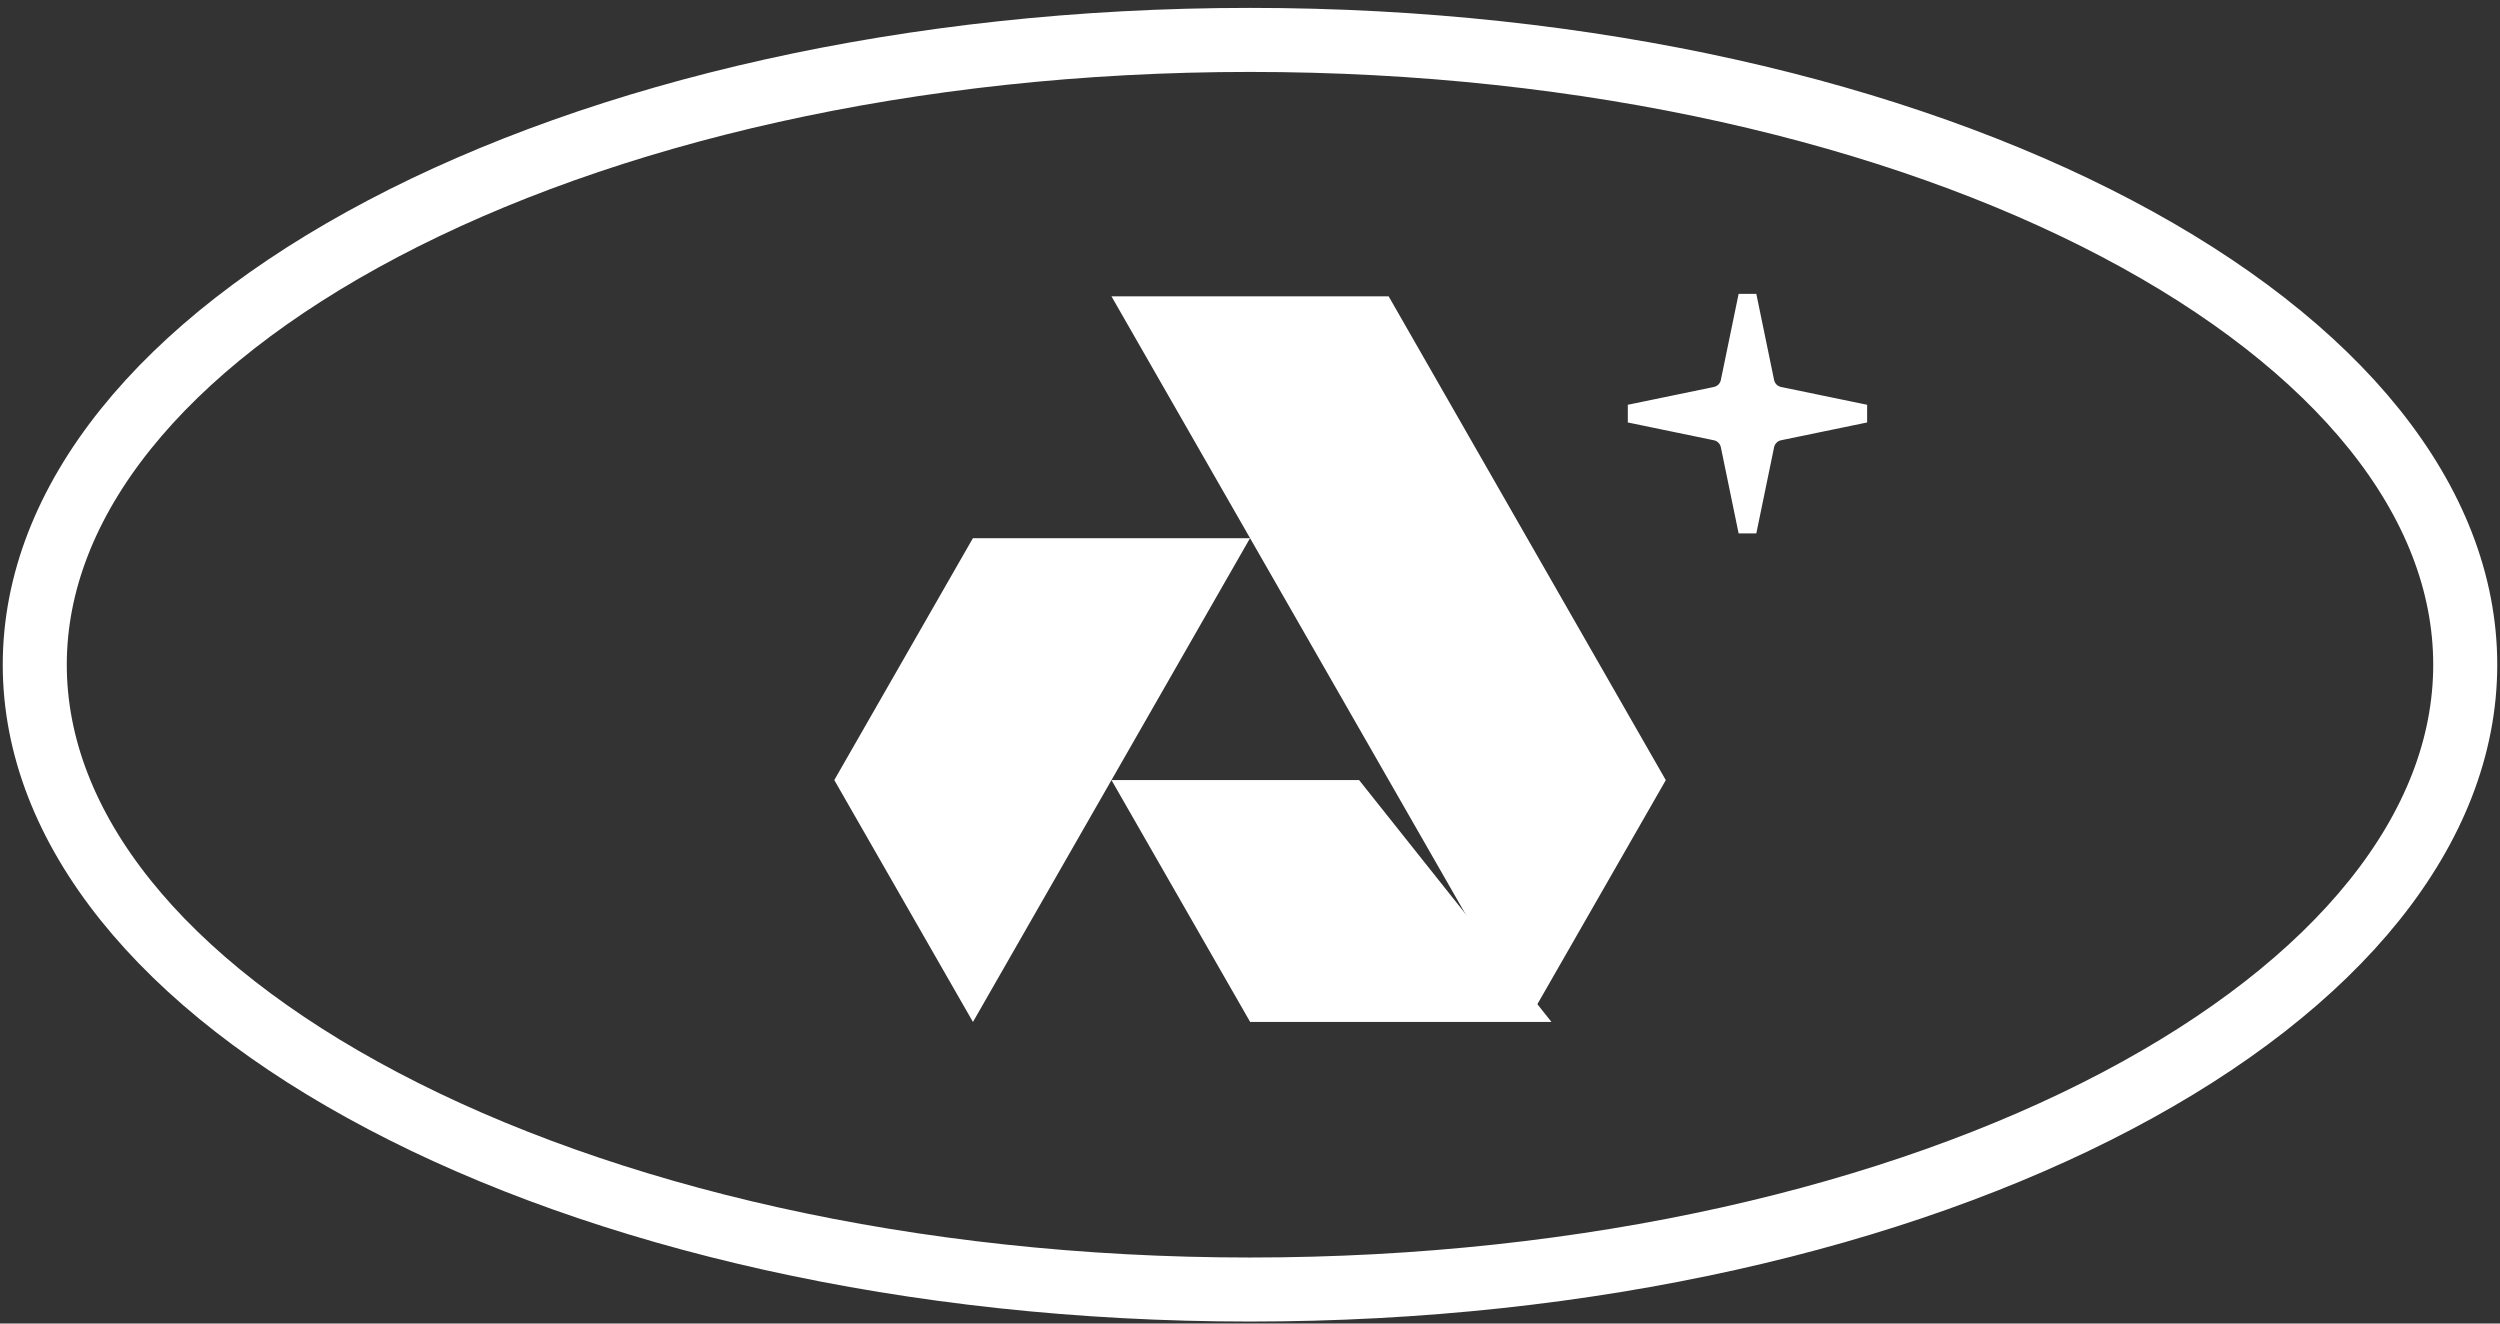
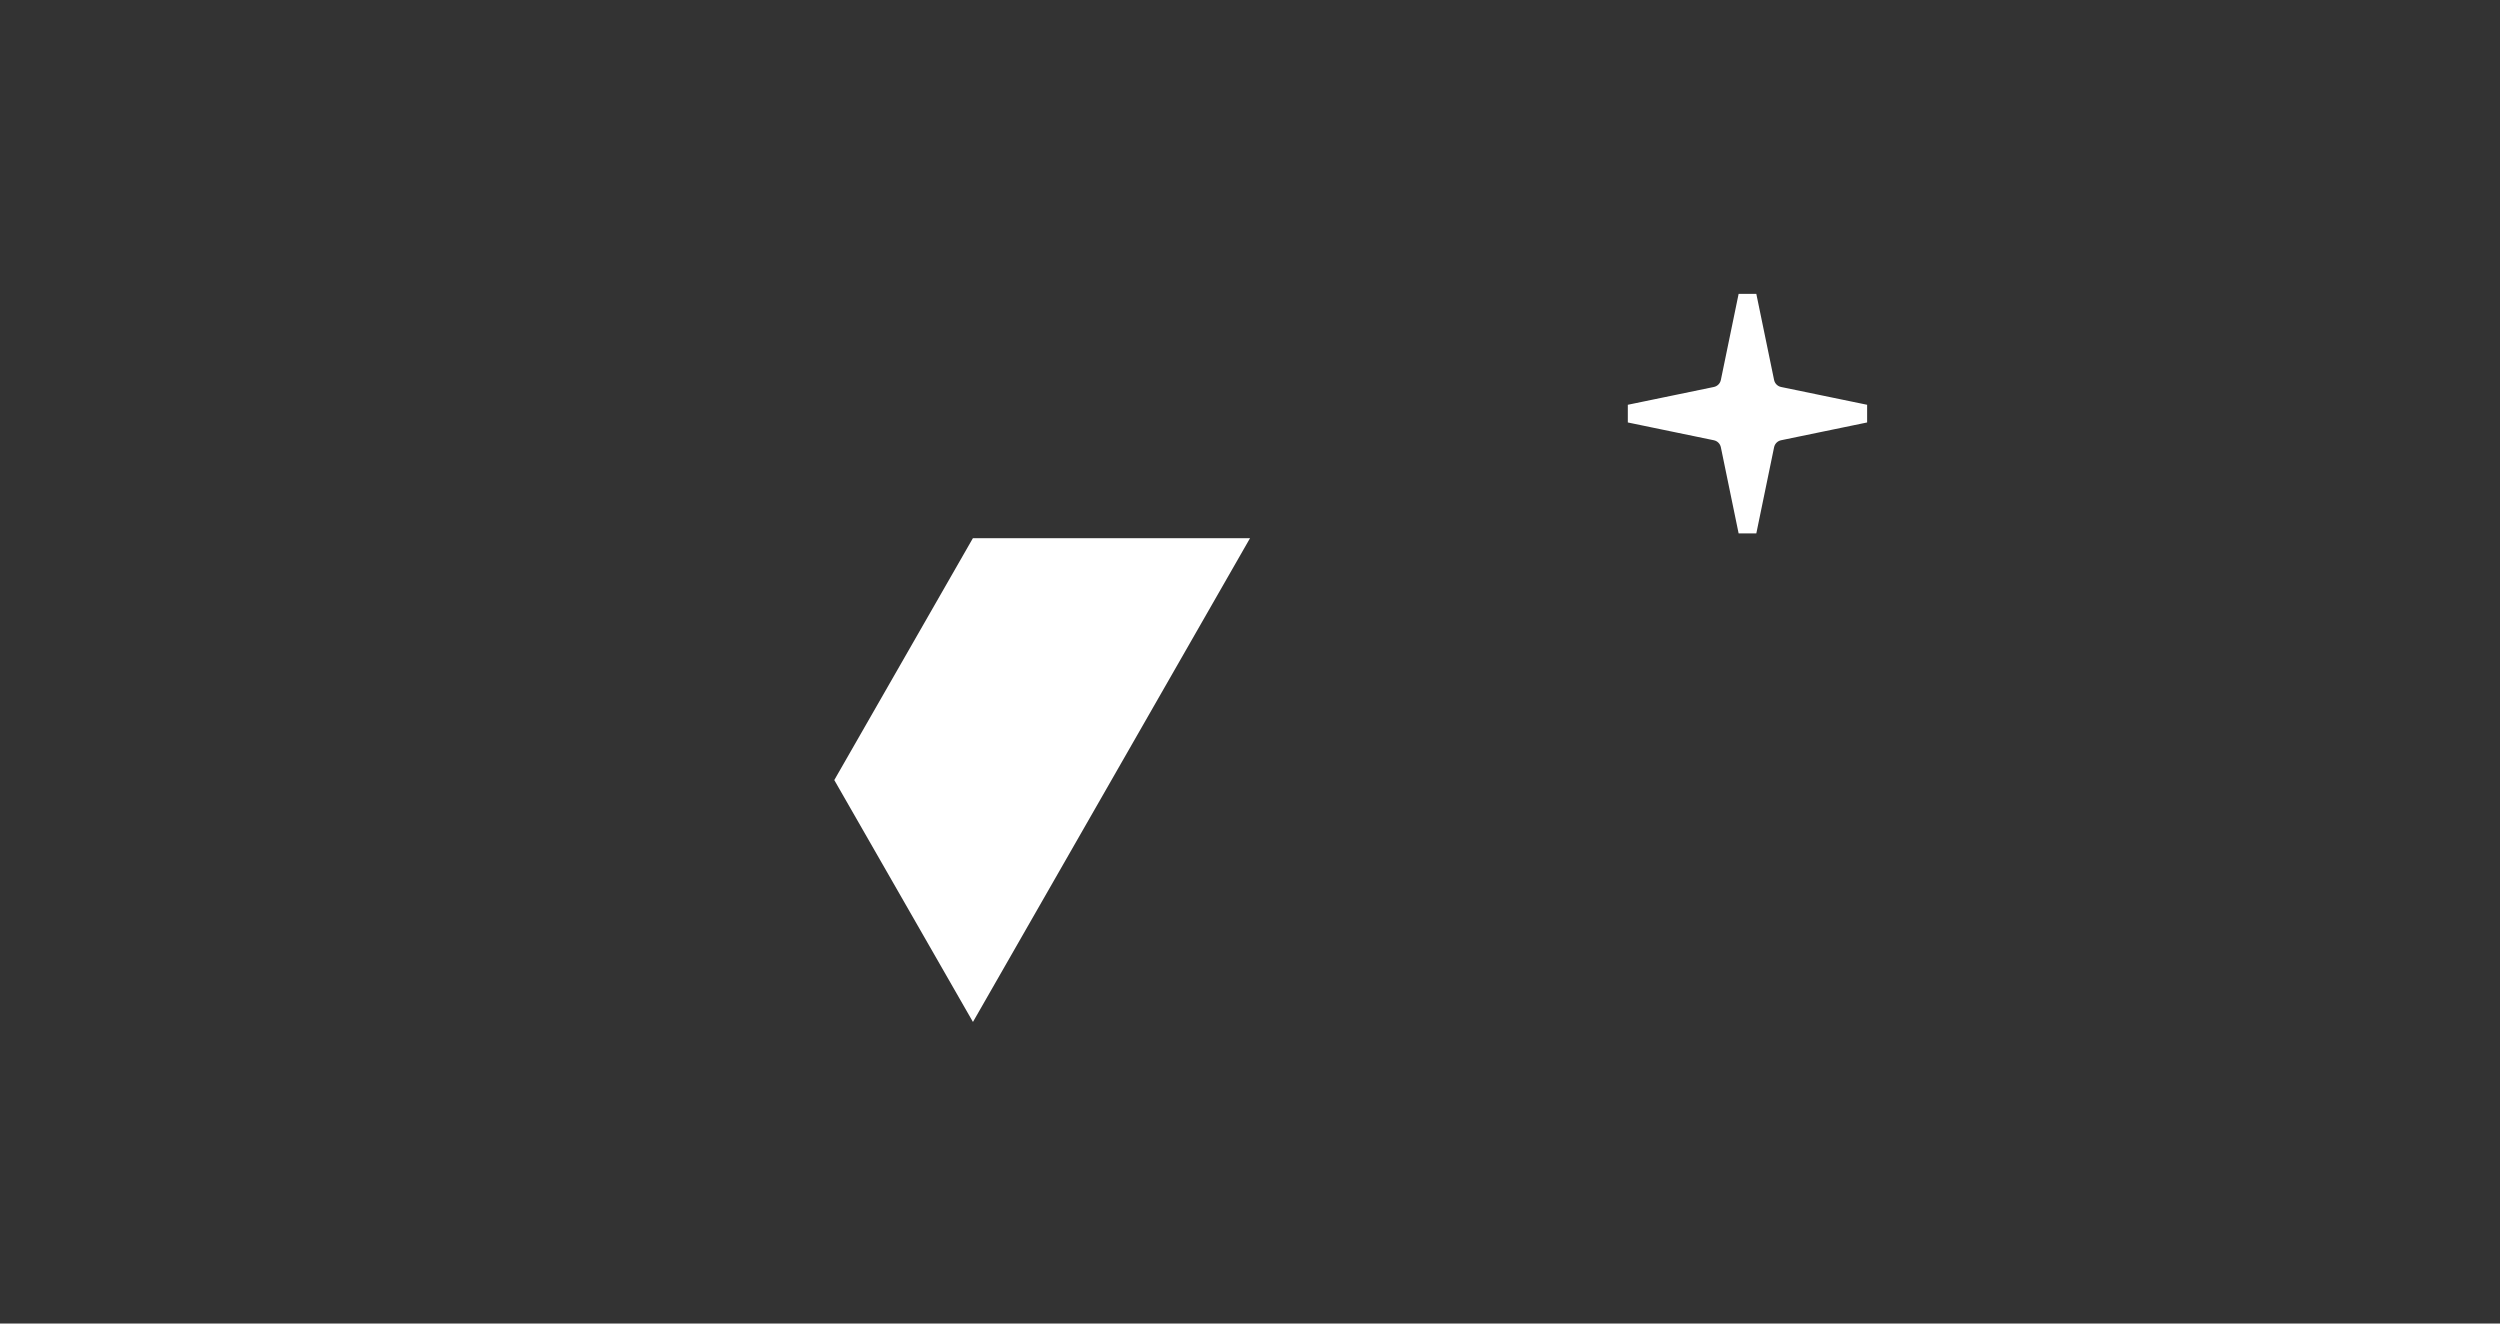
<svg xmlns="http://www.w3.org/2000/svg" width="85" height="45" viewBox="0 0 85 45" fill="none">
  <rect x="0" y="0" width="85" height="45" fill="#333333" stroke="none" />
-   <path d="M42.5 1.357C54.07 1.357 64.49 3.83 71.978 7.773C79.516 11.743 83.818 17.039 83.818 22.601C83.818 28.163 79.516 33.46 71.978 37.429C64.49 41.373 54.07 43.844 42.5 43.844C30.931 43.844 20.51 41.373 13.022 37.429C5.483 33.46 1.182 28.163 1.182 22.601C1.182 17.039 5.483 11.743 13.022 7.773C20.51 3.83 30.931 1.357 42.5 1.357Z" stroke="white" stroke-width="2.177" />
-   <path d="M44.448 30.175L45.179 31.094H44.621L44.094 30.175H44.448Z" fill="white" stroke="white" stroke-width="7.304" />
-   <path d="M45.097 13.727L52.428 26.524L51.927 27.398L44.092 13.727H45.097Z" fill="white" stroke="white" stroke-width="7.304" />
  <path d="M36.201 21.95L33.079 27.401L32.575 26.522L35.195 21.95H36.201Z" fill="white" stroke="white" stroke-width="7.304" />
  <path d="M60.018 12.98C60.067 13.22 60.254 13.408 60.494 13.458L63.42 14.063L60.494 14.668C60.254 14.718 60.067 14.906 60.018 15.146L59.414 18.074L58.81 15.146C58.761 14.905 58.573 14.718 58.333 14.668L55.408 14.063L58.333 13.458C58.573 13.408 58.761 13.221 58.81 12.98L59.414 10.053L60.018 12.98Z" fill="white" stroke="white" stroke-width="0.614" />
</svg>